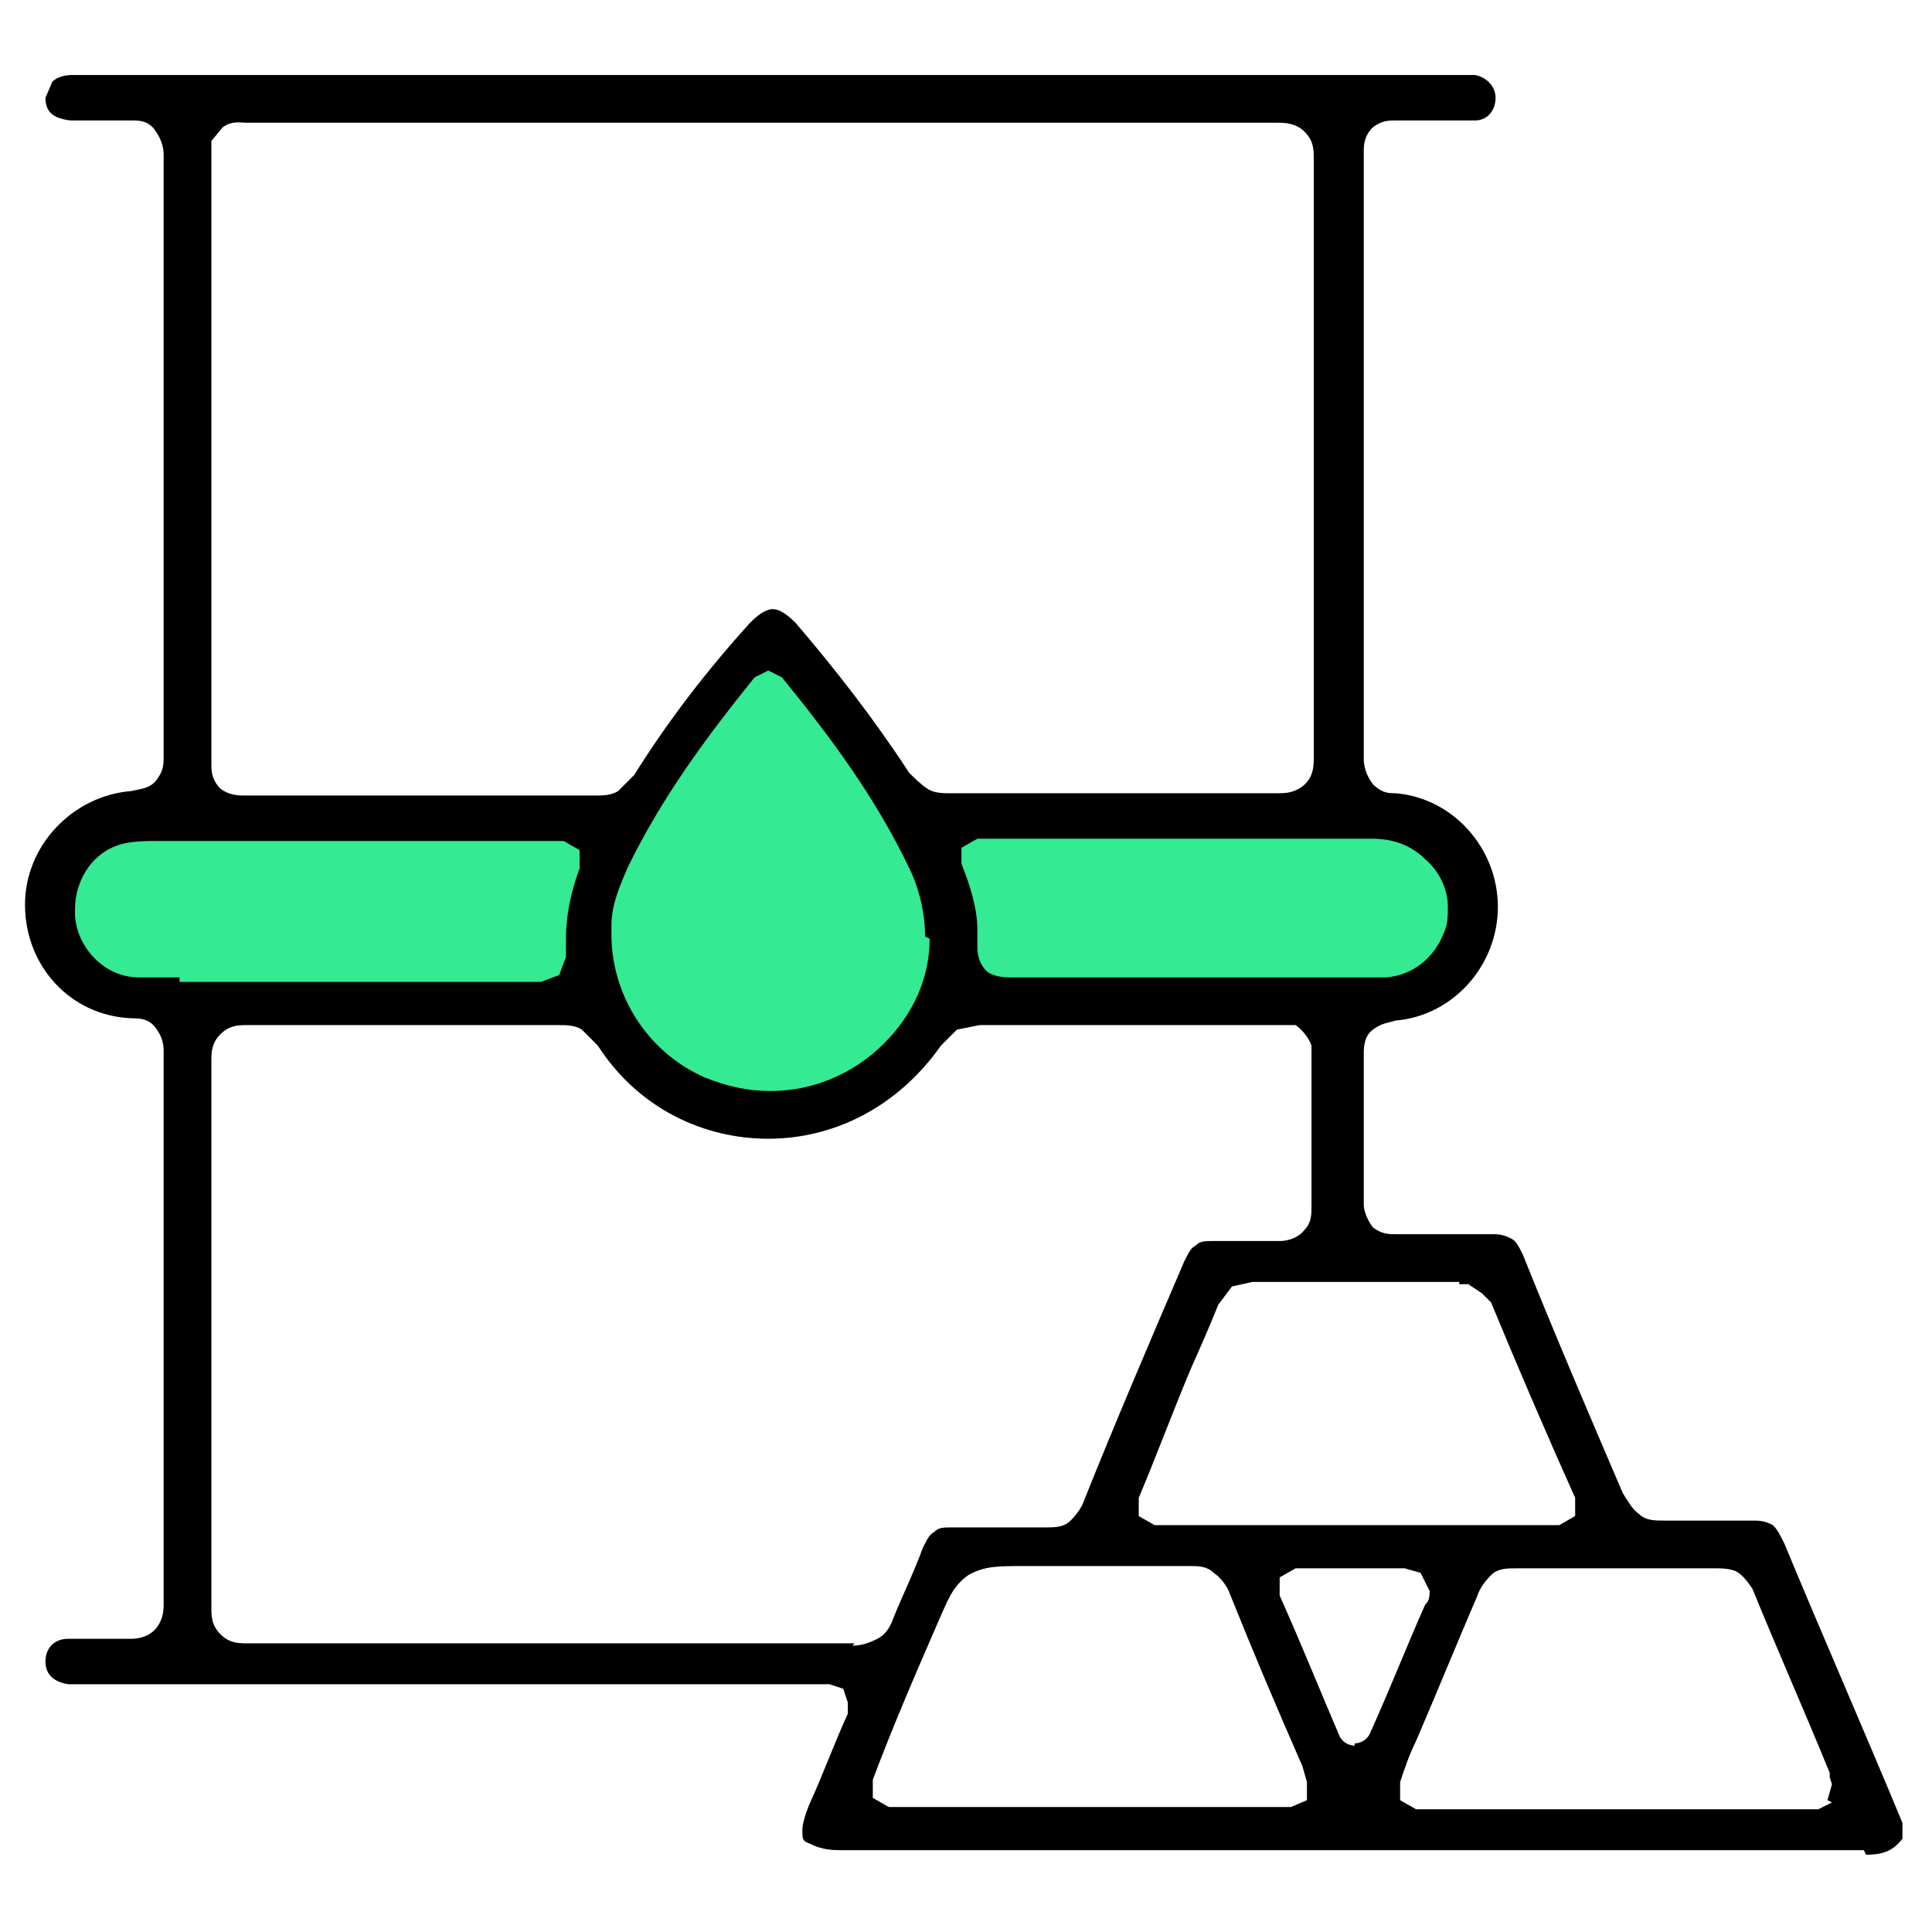
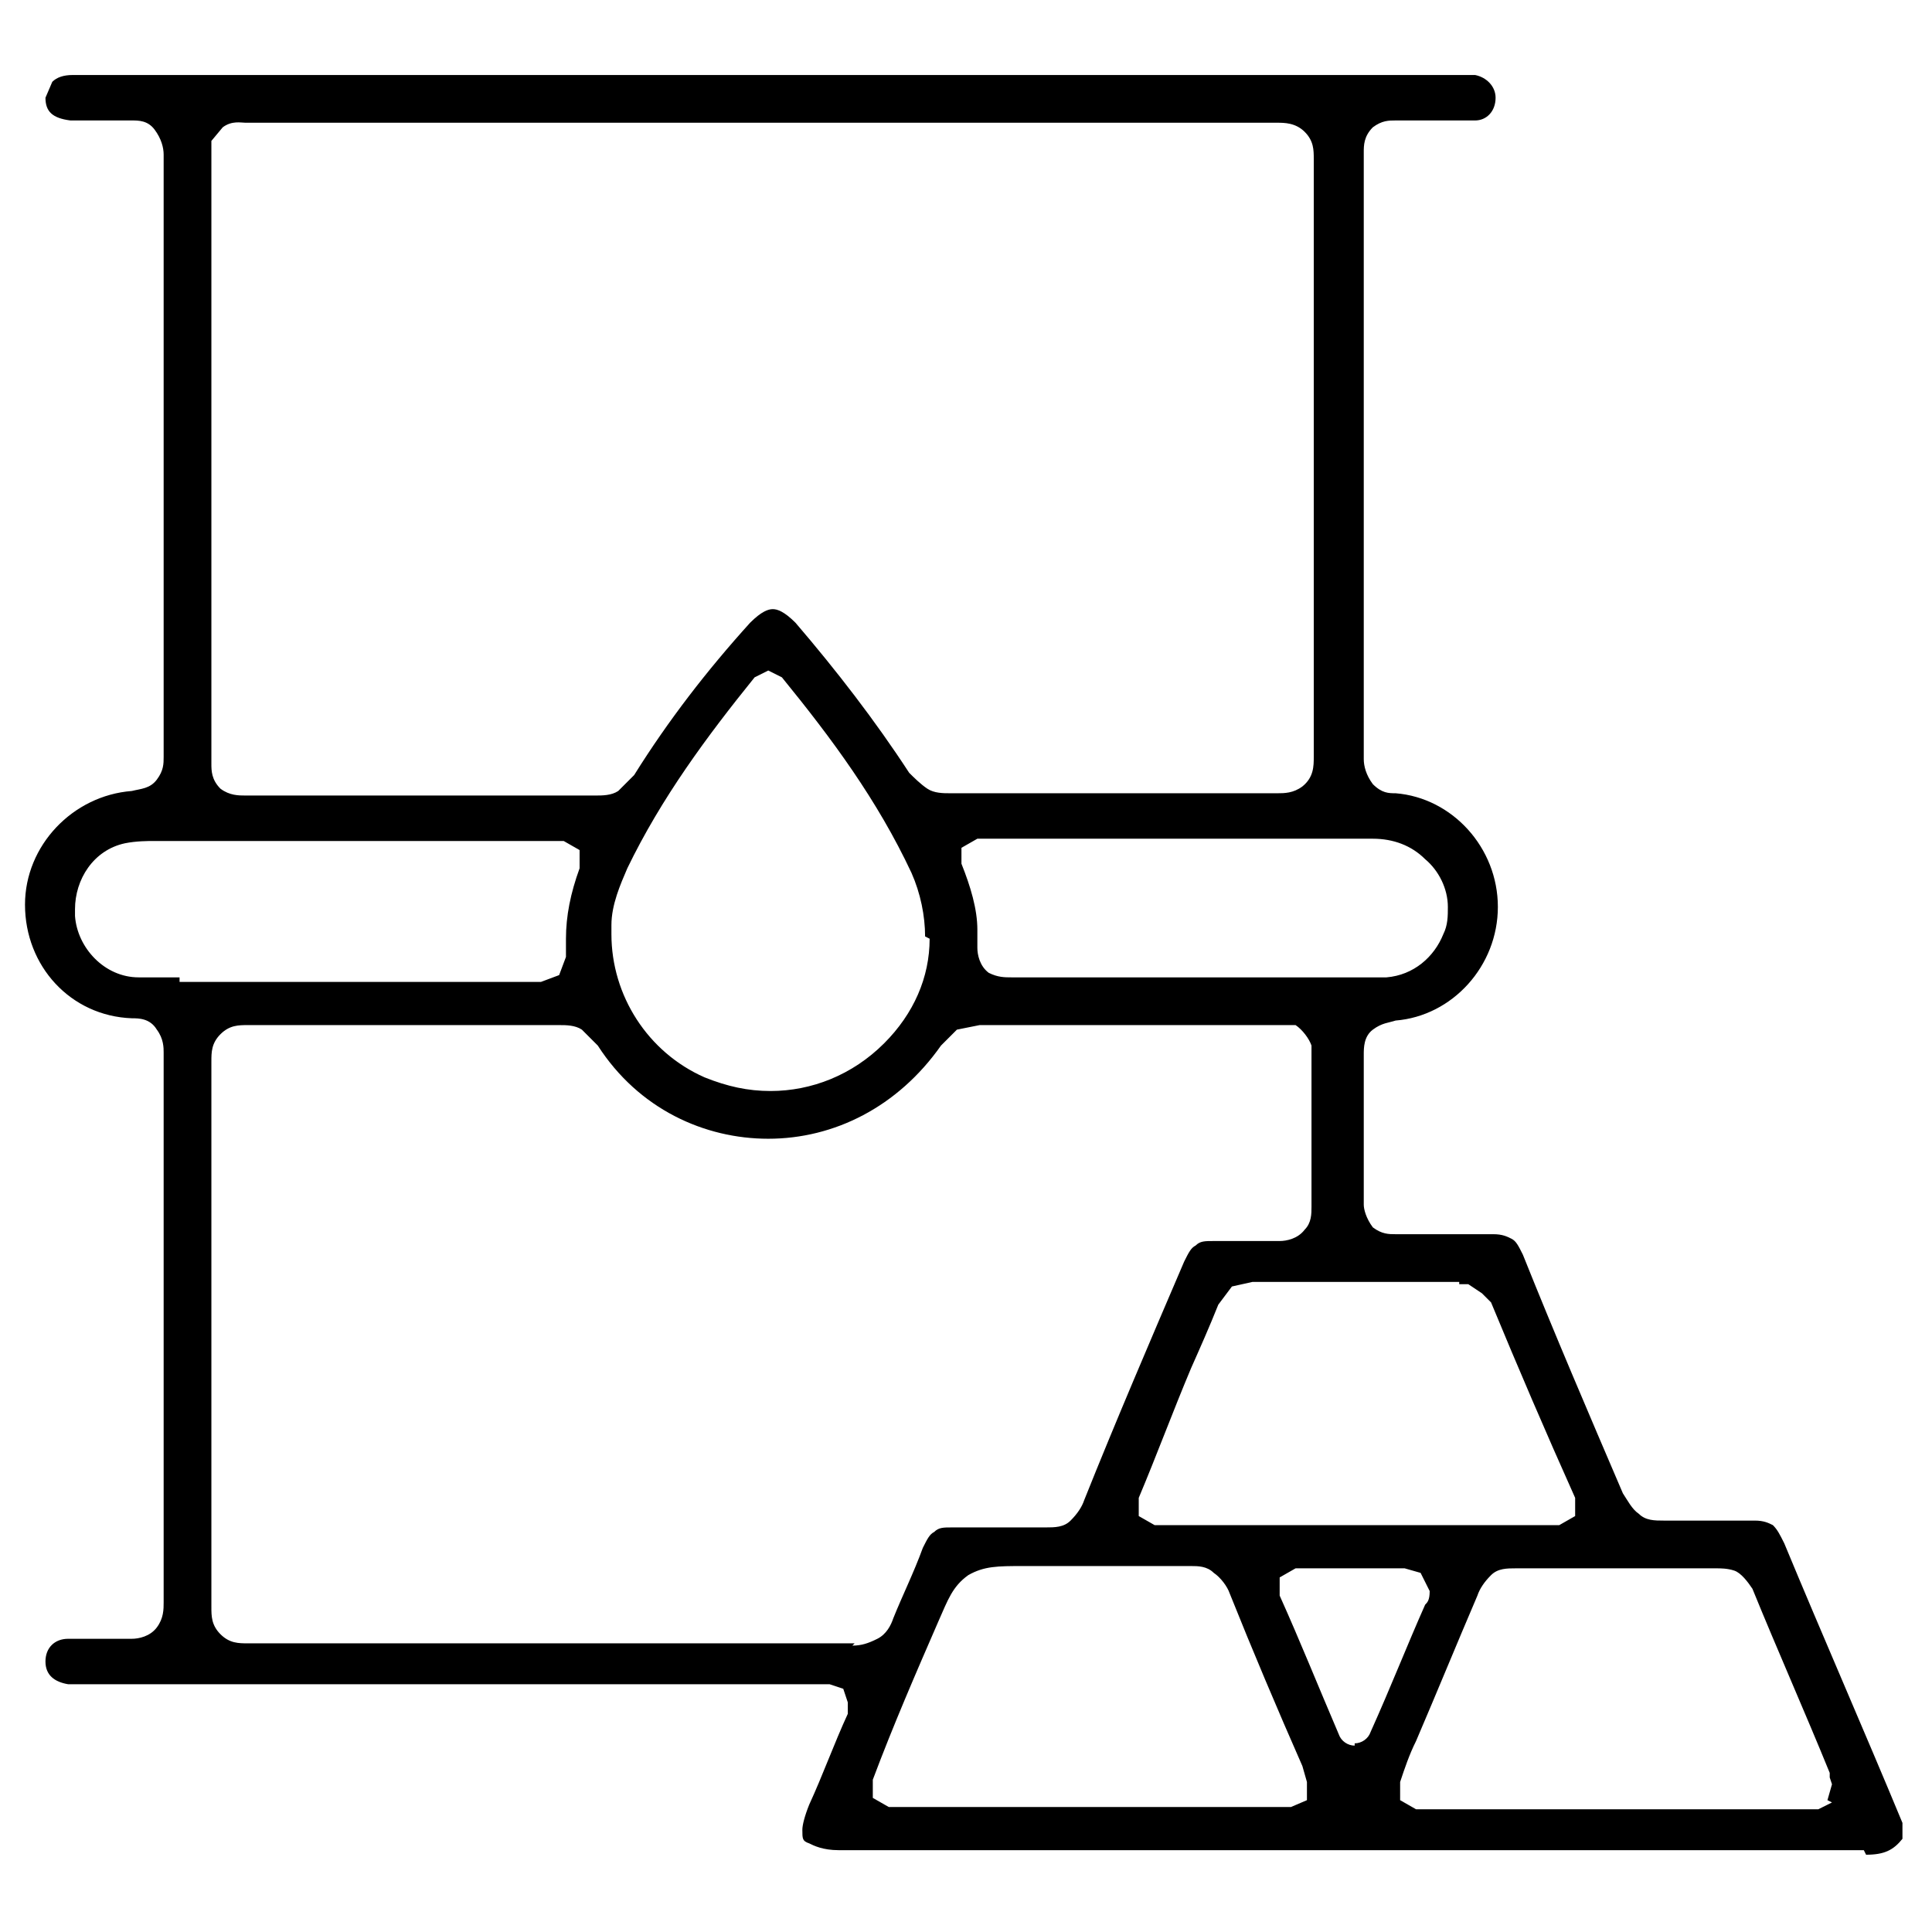
<svg xmlns="http://www.w3.org/2000/svg" viewBox="0 0 85 85">
  <defs>
    <style>      .cls-1 {        fill: #34ea93;      }    </style>
  </defs>
  <g>
    <g id="Layer_1">
-       <polygon class="cls-1" points="7.7 44.7 4.5 43.4 2.4 40.7 3.3 36.9 5.9 35.9 27.6 36 33.7 28.3 40.6 36 59.4 35.9 63.9 37.8 64.3 41.8 61 44.4 41.9 44.3 37.8 48.1 33.1 49 28.8 47.1 25.2 44 7.7 44.7" />
      <path d="M82.1,81.6c.8,0,1.2-.2,1.6-.7v-.7c-1.7-4.1-3.5-8.2-5.2-12.3-.2-.4-.3-.6-.5-.8-.2-.1-.4-.2-.8-.2h0c-.4,0-.7,0-1.1,0-.6,0-1.1,0-1.7,0s-.8,0-1.1,0h-.1c-.4,0-.8,0-1.1-.3-.3-.2-.5-.6-.7-.9-1.5-3.5-3-7-4.4-10.5-.2-.4-.3-.6-.5-.7-.2-.1-.4-.2-.8-.2h0s-.8,0-.8,0c-.6,0-1.3,0-1.9,0s-1.1,0-1.6,0h0c-.3,0-.6,0-1-.3-.3-.4-.4-.8-.4-1h0c0-1.1,0-2.2,0-3.3s0-2.2,0-3.3h0c0-.3,0-.8.4-1.1.4-.3.7-.3,1-.4,2.5-.2,4.5-2.4,4.5-5h0c0-2.6-2-4.8-4.5-5-.3,0-.6,0-1-.4-.3-.4-.4-.8-.4-1.1h0s0,0,0,0c0-4.4,0-8.8,0-13.2s0-9,0-13.5h0c0-.3,0-.7.4-1.1.4-.3.7-.3,1-.3h0c.6,0,1.2,0,1.8,0s1.1,0,1.7,0c.5,0,.9-.4.9-1h0c0-.5-.4-.9-.9-1h-.8c-15.9,0-31.9,0-47.8,0H3.2c-.4,0-.7.1-.9.3l-.3.7h0c0,.6.3.9,1.1,1,.5,0,.9,0,1.4,0s.8,0,1.2,0h.1c.3,0,.7,0,1,.4.3.4.4.8.4,1.1h0s0,0,0,0c0,4.5,0,9.1,0,13.6s0,8.6,0,12.9h0c0,.3,0,.6-.3,1-.3.4-.7.4-1.1.5-2.6.2-4.7,2.4-4.7,5h0c0,2.7,2,4.9,4.7,5,.3,0,.8,0,1.1.5.3.4.3.8.3,1h0c0,4,0,8,0,11.9s0,8.2,0,12.3h0c0,.3,0,.7-.3,1.1-.3.4-.8.5-1.1.5h-.1c-.4,0-.9,0-1.3,0s-.9,0-1.4,0c-.6,0-1,.4-1,1h0c0,.6.4.9,1,1h.8s0,0,0,0c9.1,0,18.2,0,27.3,0h5.4l.6.2.2.6v.2s0,.3,0,.3c-.6,1.3-1.1,2.7-1.7,4-.2.5-.3.9-.3,1.1,0,.4,0,.5.3.6.2.1.6.3,1.3.3h3.5c4.4,0,8.8,0,13.2,0,9.5,0,18.9,0,28.4,0h0ZM64.2,56.5h.4c0,0,.6.4.6.4l.4.4c1.2,2.9,2.4,5.7,3.7,8.6v.8c0,0-.7.4-.7.4h-17.8l-.7-.4v-.8c.8-1.9,1.5-3.8,2.3-5.7.4-.9.8-1.8,1.2-2.8l.6-.8.9-.2h0c1.5,0,3.1,0,4.6,0s3,0,4.5,0ZM60.4,36.9c.9,0,1.7.3,2.3.9.6.5,1,1.3,1,2.1,0,.4,0,.8-.2,1.2-.4,1-1.3,1.8-2.5,1.9-.4,0-.9,0-1.3,0h-.5s0,0,0,0h0c-.5,0-1.1,0-1.6,0-1.7,0-3.4,0-5,0-2.7,0-5.4,0-8.1,0h0c-.3,0-.6,0-1-.2-.4-.3-.5-.8-.5-1.1v-.3s0-.5,0-.5c0-.9-.3-1.9-.7-2.9v-.7c0,0,.7-.4.7-.4h.5s0,0,0,0c3.2,0,6.4,0,9.6,0s4.9,0,7.3,0ZM9.3,6.8v-.6c0,0,.5-.6.5-.6.4-.3.8-.2,1-.2h0c4.7,0,9.5,0,14.2,0s5.6,0,8.5,0,6.2,0,9.4,0c4.4,0,8.9,0,13.3,0h0c.3,0,.8,0,1.2.4.4.4.4.8.4,1.2h0c0,4.4,0,8.8,0,13.1s0,8.8,0,13.2h0s0,0,0,0h0c0,.4,0,.9-.5,1.3-.4.3-.8.3-1.1.3h0c-2.4,0-4.7,0-7.1,0s-4.9,0-7.3,0h0c-.3,0-.7,0-1-.2-.3-.2-.6-.5-.8-.7-1.5-2.3-3.2-4.5-5-6.6-.5-.5-.8-.6-1-.6-.2,0-.5.1-1,.6-1.9,2.1-3.6,4.3-5.1,6.7l-.7.7c-.3.2-.7.2-1,.2h0c-2.6,0-5.2,0-7.8,0s-5.1,0-7.6,0h0c-.3,0-.7,0-1.1-.3-.4-.4-.4-.8-.4-1.1h0s0,0,0,0c0-4.4,0-8.8,0-13.2s0-9,0-13.4h0ZM40.9,41.3c0,1.7-.7,3.3-2,4.6-1.4,1.4-3.2,2.1-5,2.1-1,0-1.9-.2-2.9-.6-2.5-1.1-4.1-3.6-4.1-6.3v-.4c0-.9.4-1.8.7-2.5,1.5-3.1,3.5-5.8,5.6-8.4l.6-.3.6.3c2.2,2.7,4.2,5.4,5.7,8.6.4.9.6,1.9.6,2.8ZM7.9,43c-.6,0-1.2,0-1.8,0-1.5,0-2.7-1.3-2.8-2.7v-.3c0-1.3.8-2.6,2.2-2.9.5-.1,1-.1,1.3-.1h0c3.5,0,6.9,0,10.4,0s4.5,0,6.7,0h.9l.7.4v.8c-.4,1.1-.6,2.1-.6,3.1v.6s0,.2,0,.2l-.3.8-.8.3h-.4c-2.9,0-5.8,0-8.7,0s-3.6,0-5.4,0h0c-.5,0-.9,0-1.4,0ZM37.6,72.3v-.8s0,.8,0,.8c-2.4,0-4.8,0-7.2,0s-4.2,0-6.3,0-4.3,0-6.5,0-4.5,0-6.7,0h0c-.4,0-.8,0-1.2-.4-.4-.4-.4-.8-.4-1.2h0c0-4,0-8,0-12s0-8,0-12h0c0-.4,0-.8.4-1.2.4-.4.8-.4,1.2-.4h0c2.2,0,4.5,0,6.7,0s4.6,0,7,0h0c.3,0,.7,0,1,.2l.7.7c1.8,2.8,4.7,4.1,7.5,4.1,2.9,0,5.7-1.4,7.6-4.1l.7-.7,1-.2h0c2.2,0,4.4,0,6.6,0s4.3,0,6.5,0h.8c.3.2.6.6.7.9v.6c0,0,0,0,0,0,0,1,0,2,0,3.1s0,2.3,0,3.4h0c0,.3,0,.7-.3,1-.3.4-.8.5-1.1.5h-.2c-.3,0-.6,0-1,0s-.9,0-1.4,0h-.3s0,0,0,0c-.4,0-.6,0-.8.2-.2.1-.3.3-.5.7-1.5,3.5-3,7-4.4,10.5-.1.3-.3.6-.6.9-.3.3-.7.3-1.1.3h-.1c-.4,0-.9,0-1.3,0s-1.1,0-1.7,0-.6,0-1,0h0c-.4,0-.6,0-.8.2-.2.1-.3.3-.5.7-.4,1.1-.9,2.1-1.3,3.1-.1.3-.3.7-.7.9-.4.2-.7.3-1.1.3h0ZM57.5,79.2l-.7.3h-17.7l-.7-.4v-.8c.9-2.4,1.9-4.7,2.9-7,.4-.9.6-1.5,1.3-2,.7-.4,1.3-.4,2.4-.4h0c1.3,0,2.6,0,3.9,0s2.3,0,3.5,0h0c.3,0,.7,0,1,.3.3.2.6.6.7.9,1,2.5,2.1,5.1,3.2,7.6h0s.2.7.2.7v.7ZM59.6,76.8c-.3,0-.6-.2-.7-.5-.9-2.1-1.7-4.1-2.6-6.1v-.8c0,0,.7-.4.7-.4.9,0,1.8,0,2.7,0s1.4,0,2.1,0h0,0l.7.2.4.8c0,.4-.1.5-.2.6-.8,1.8-1.5,3.6-2.4,5.6-.1.3-.4.5-.7.5ZM80.6,79.3l-.6.3h-17.7l-.7-.4v-.8c.2-.6.4-1.2.7-1.8.9-2.1,1.8-4.3,2.7-6.4.1-.3.3-.6.6-.9.3-.3.7-.3,1.1-.3h0c1.4,0,2.8,0,4.2,0s3.1,0,4.6,0h0,0c.2,0,.5,0,.8.1.3.1.6.5.8.8,1.1,2.7,2.3,5.4,3.4,8.1v.2c0,0,.1.3.1.3l-.2.7Z" />
    </g>
  </g>
</svg>